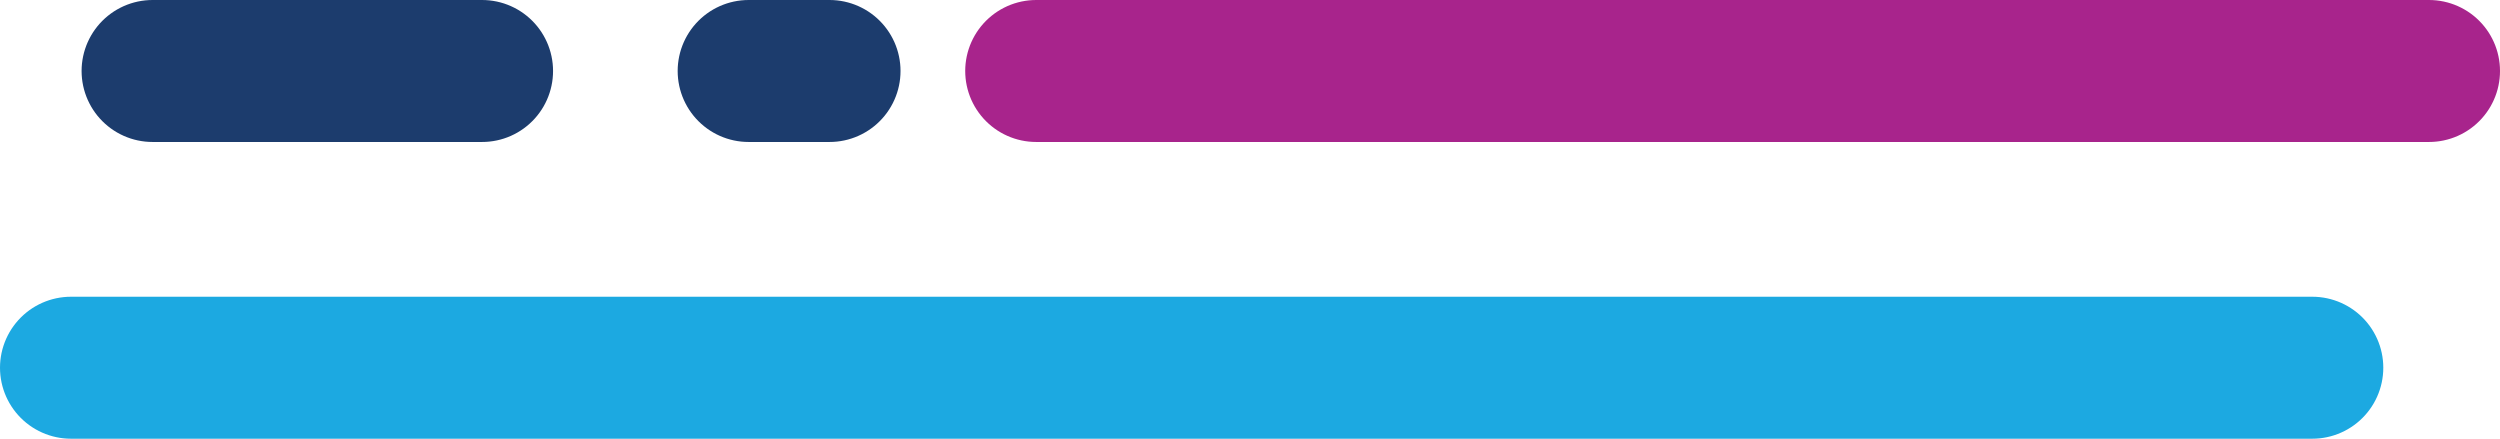
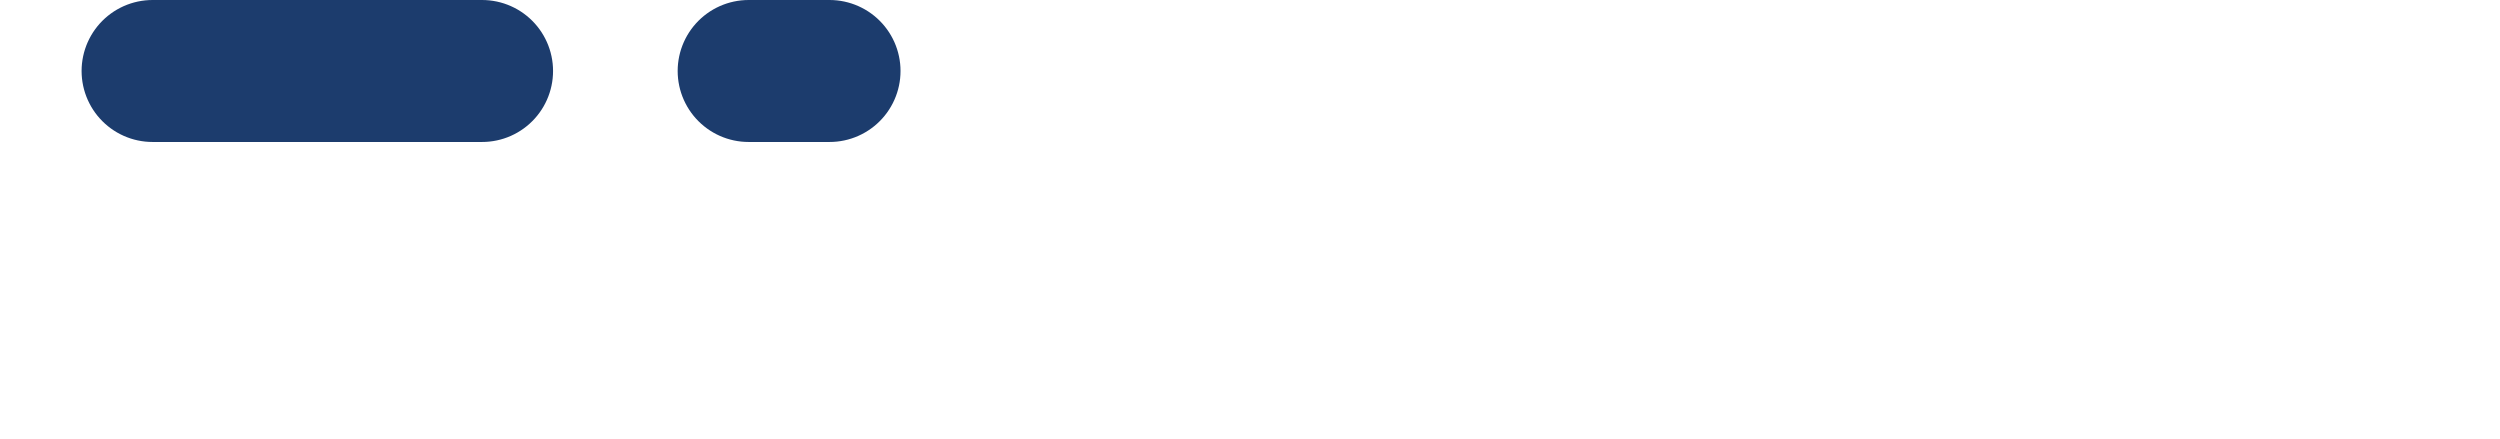
<svg xmlns="http://www.w3.org/2000/svg" id="uuid-aea6f94a-ff0c-4c03-8992-5d9e53fbbb5d" data-name="Layer 2" width="528.25" height="92.7" viewBox="0 0 528.25 92.7">
  <g id="uuid-144352e3-a486-4a51-a041-5a485805aac6" data-name="Layer 1">
    <g>
-       <line x1="15" y1="77.7" x2="488.59" y2="77.7" style="fill: none; stroke: #1ca9e1; stroke-linecap: round; stroke-miterlimit: 10; stroke-width: 30px;" />
-       <line x1="218.95" y1="15" x2="513.25" y2="15" style="fill: none; stroke: #a8248c; stroke-linecap: round; stroke-miterlimit: 10; stroke-width: 30px;" />
      <line x1="32.24" y1="15" x2="101.86" y2="15" style="fill: none; stroke: #1c3c6d; stroke-linecap: round; stroke-miterlimit: 10; stroke-width: 30px;" />
      <line x1="158.19" y1="15" x2="175.28" y2="15" style="fill: none; stroke: #1c3c6d; stroke-linecap: round; stroke-miterlimit: 10; stroke-width: 30px;" />
    </g>
  </g>
</svg>